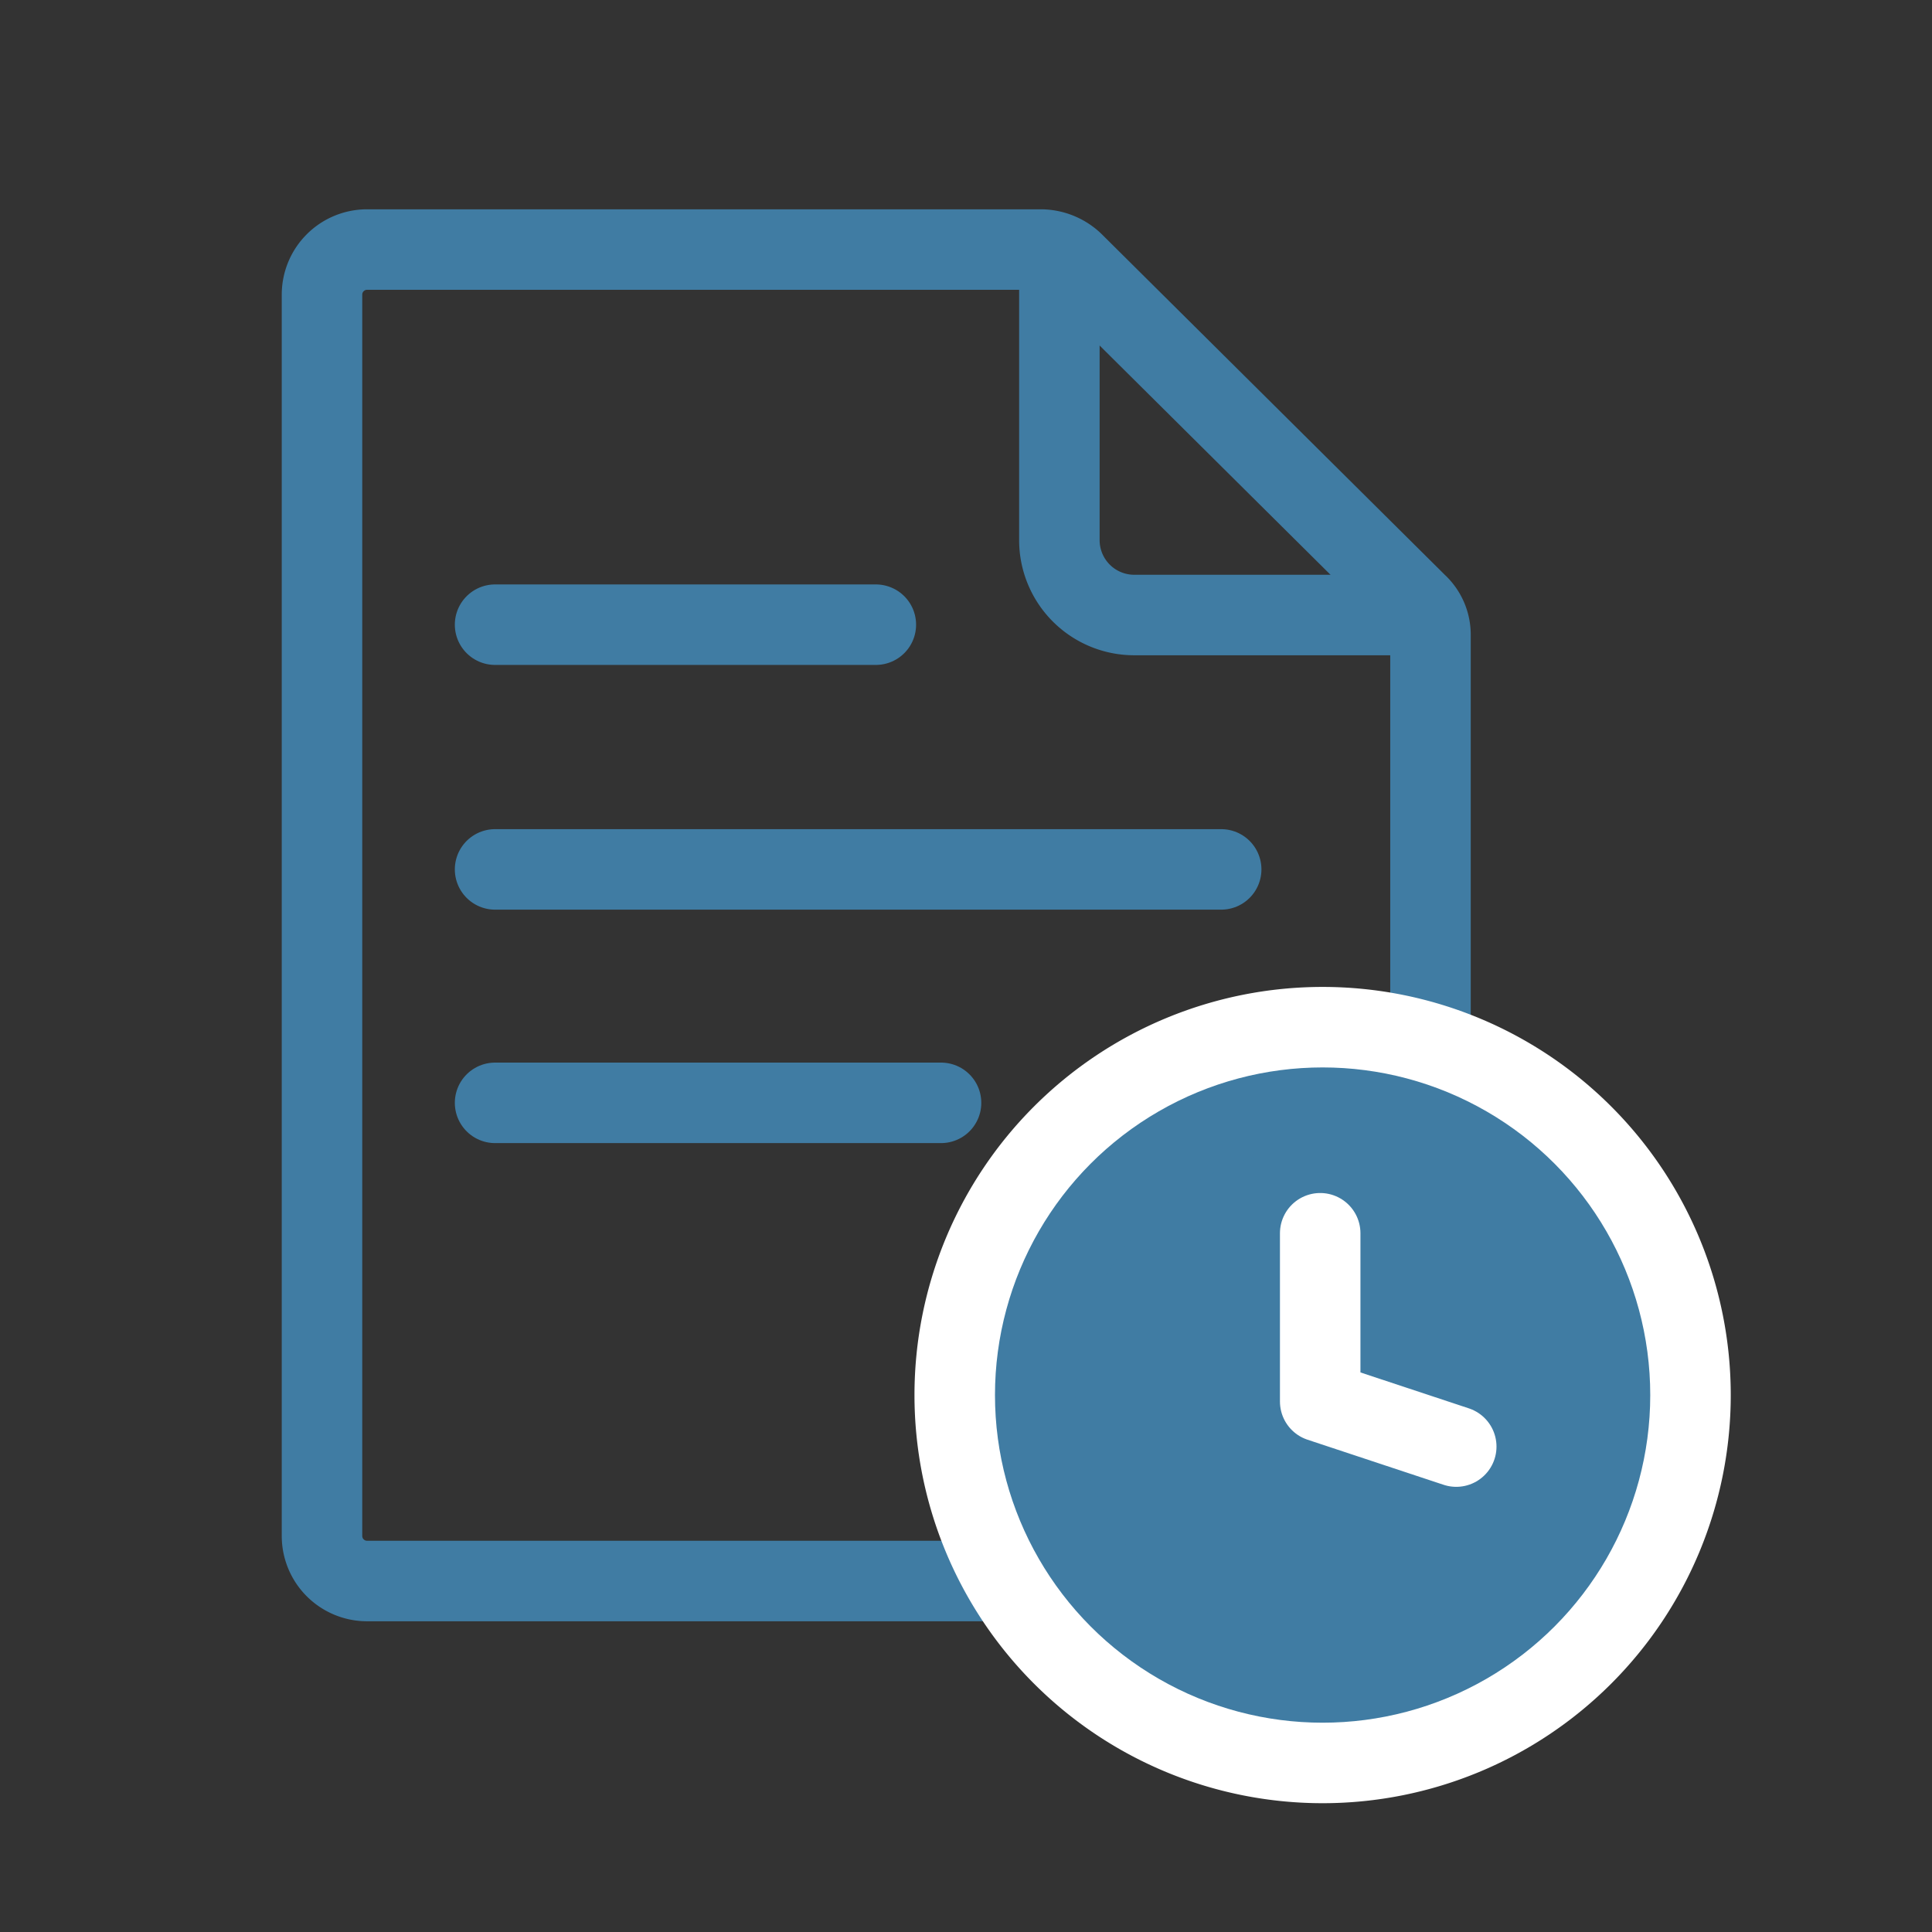
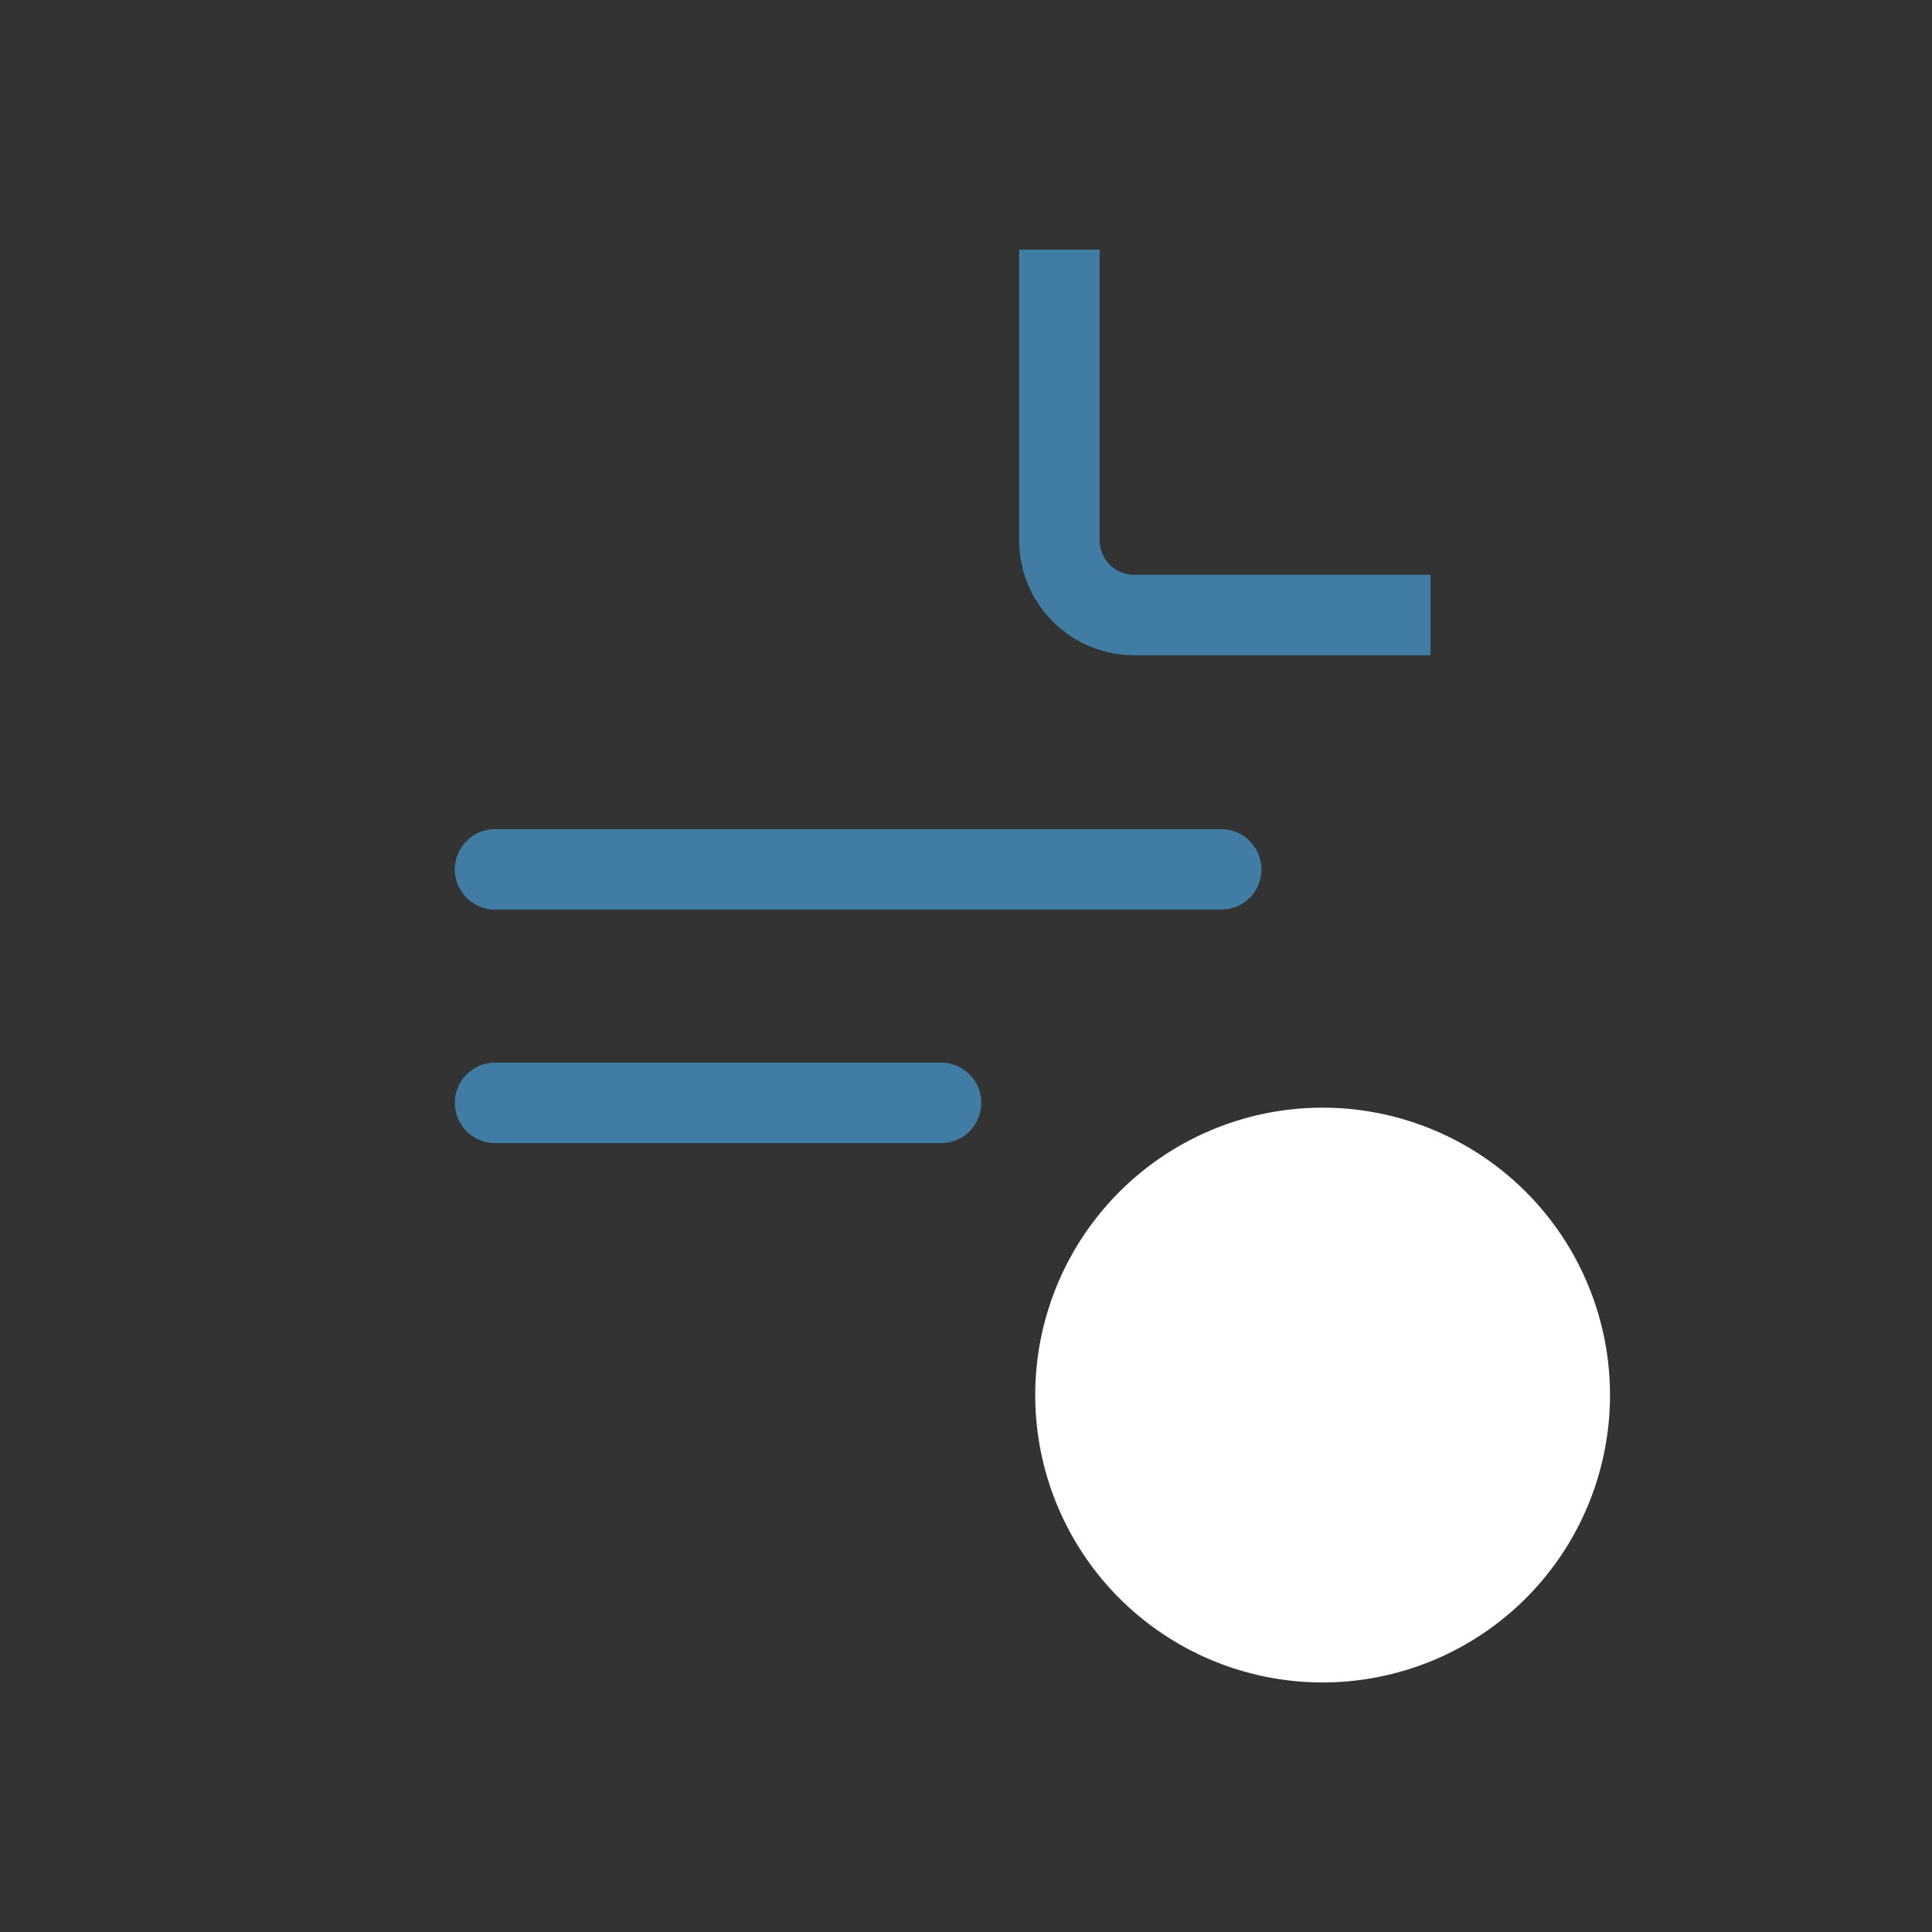
<svg xmlns="http://www.w3.org/2000/svg" id="fe60ff76-322b-4c1a-aa7e-b953e2e7f462" data-name="historial" viewBox="0 0 24 24">
  <rect x="0" y="0" width="24" height="24" fill="#333333" stroke="none" />
-   <path d="M17.21,19.64H4.56A.56.56,0,0,1,4,19.08V3.66a.56.56,0,0,1,.56-.56h8.37a.59.59,0,0,1,.4.16L17.6,7.5a.52.52,0,0,1,.17.39V19.08A.56.56,0,0,1,17.21,19.64Z" fill="none" stroke="#407ca3" stroke-miterlimit="10" />
  <path d="M13.16,3.1V6.71a.93.93,0,0,0,.93.93l3.68,0" fill="none" stroke="#407ca3" stroke-miterlimit="10" />
-   <line x1="6.15" y1="7.76" x2="10.88" y2="7.76" fill="none" stroke="#407ca3" stroke-linecap="round" stroke-miterlimit="10" />
  <line x1="6.15" y1="10.8" x2="15.17" y2="10.8" fill="none" stroke="#407ca3" stroke-linecap="round" stroke-miterlimit="10" />
  <line x1="6.15" y1="13.7" x2="11.69" y2="13.7" fill="none" stroke="#407ca3" stroke-linecap="round" stroke-miterlimit="10" />
-   <path d="M16.43,13.76a3.57,3.57,0,1,1-3.57,3.57,3.57,3.57,0,0,1,3.57-3.57m0-1.5a5.07,5.07,0,1,0,5.07,5.07,5.07,5.07,0,0,0-5.07-5.07Z" fill="#fff" />
-   <circle cx="16.43" cy="17.33" r="3.57" fill="#407ca3" stroke="#407ca3" stroke-miterlimit="10" />
+   <path d="M16.43,13.76a3.57,3.57,0,1,1-3.57,3.57,3.57,3.57,0,0,1,3.57-3.57m0-1.5Z" fill="#fff" />
  <polyline points="16.4 15.32 16.4 17.41 18.09 17.97" fill="none" stroke="#fff" stroke-linecap="round" stroke-linejoin="round" />
</svg>